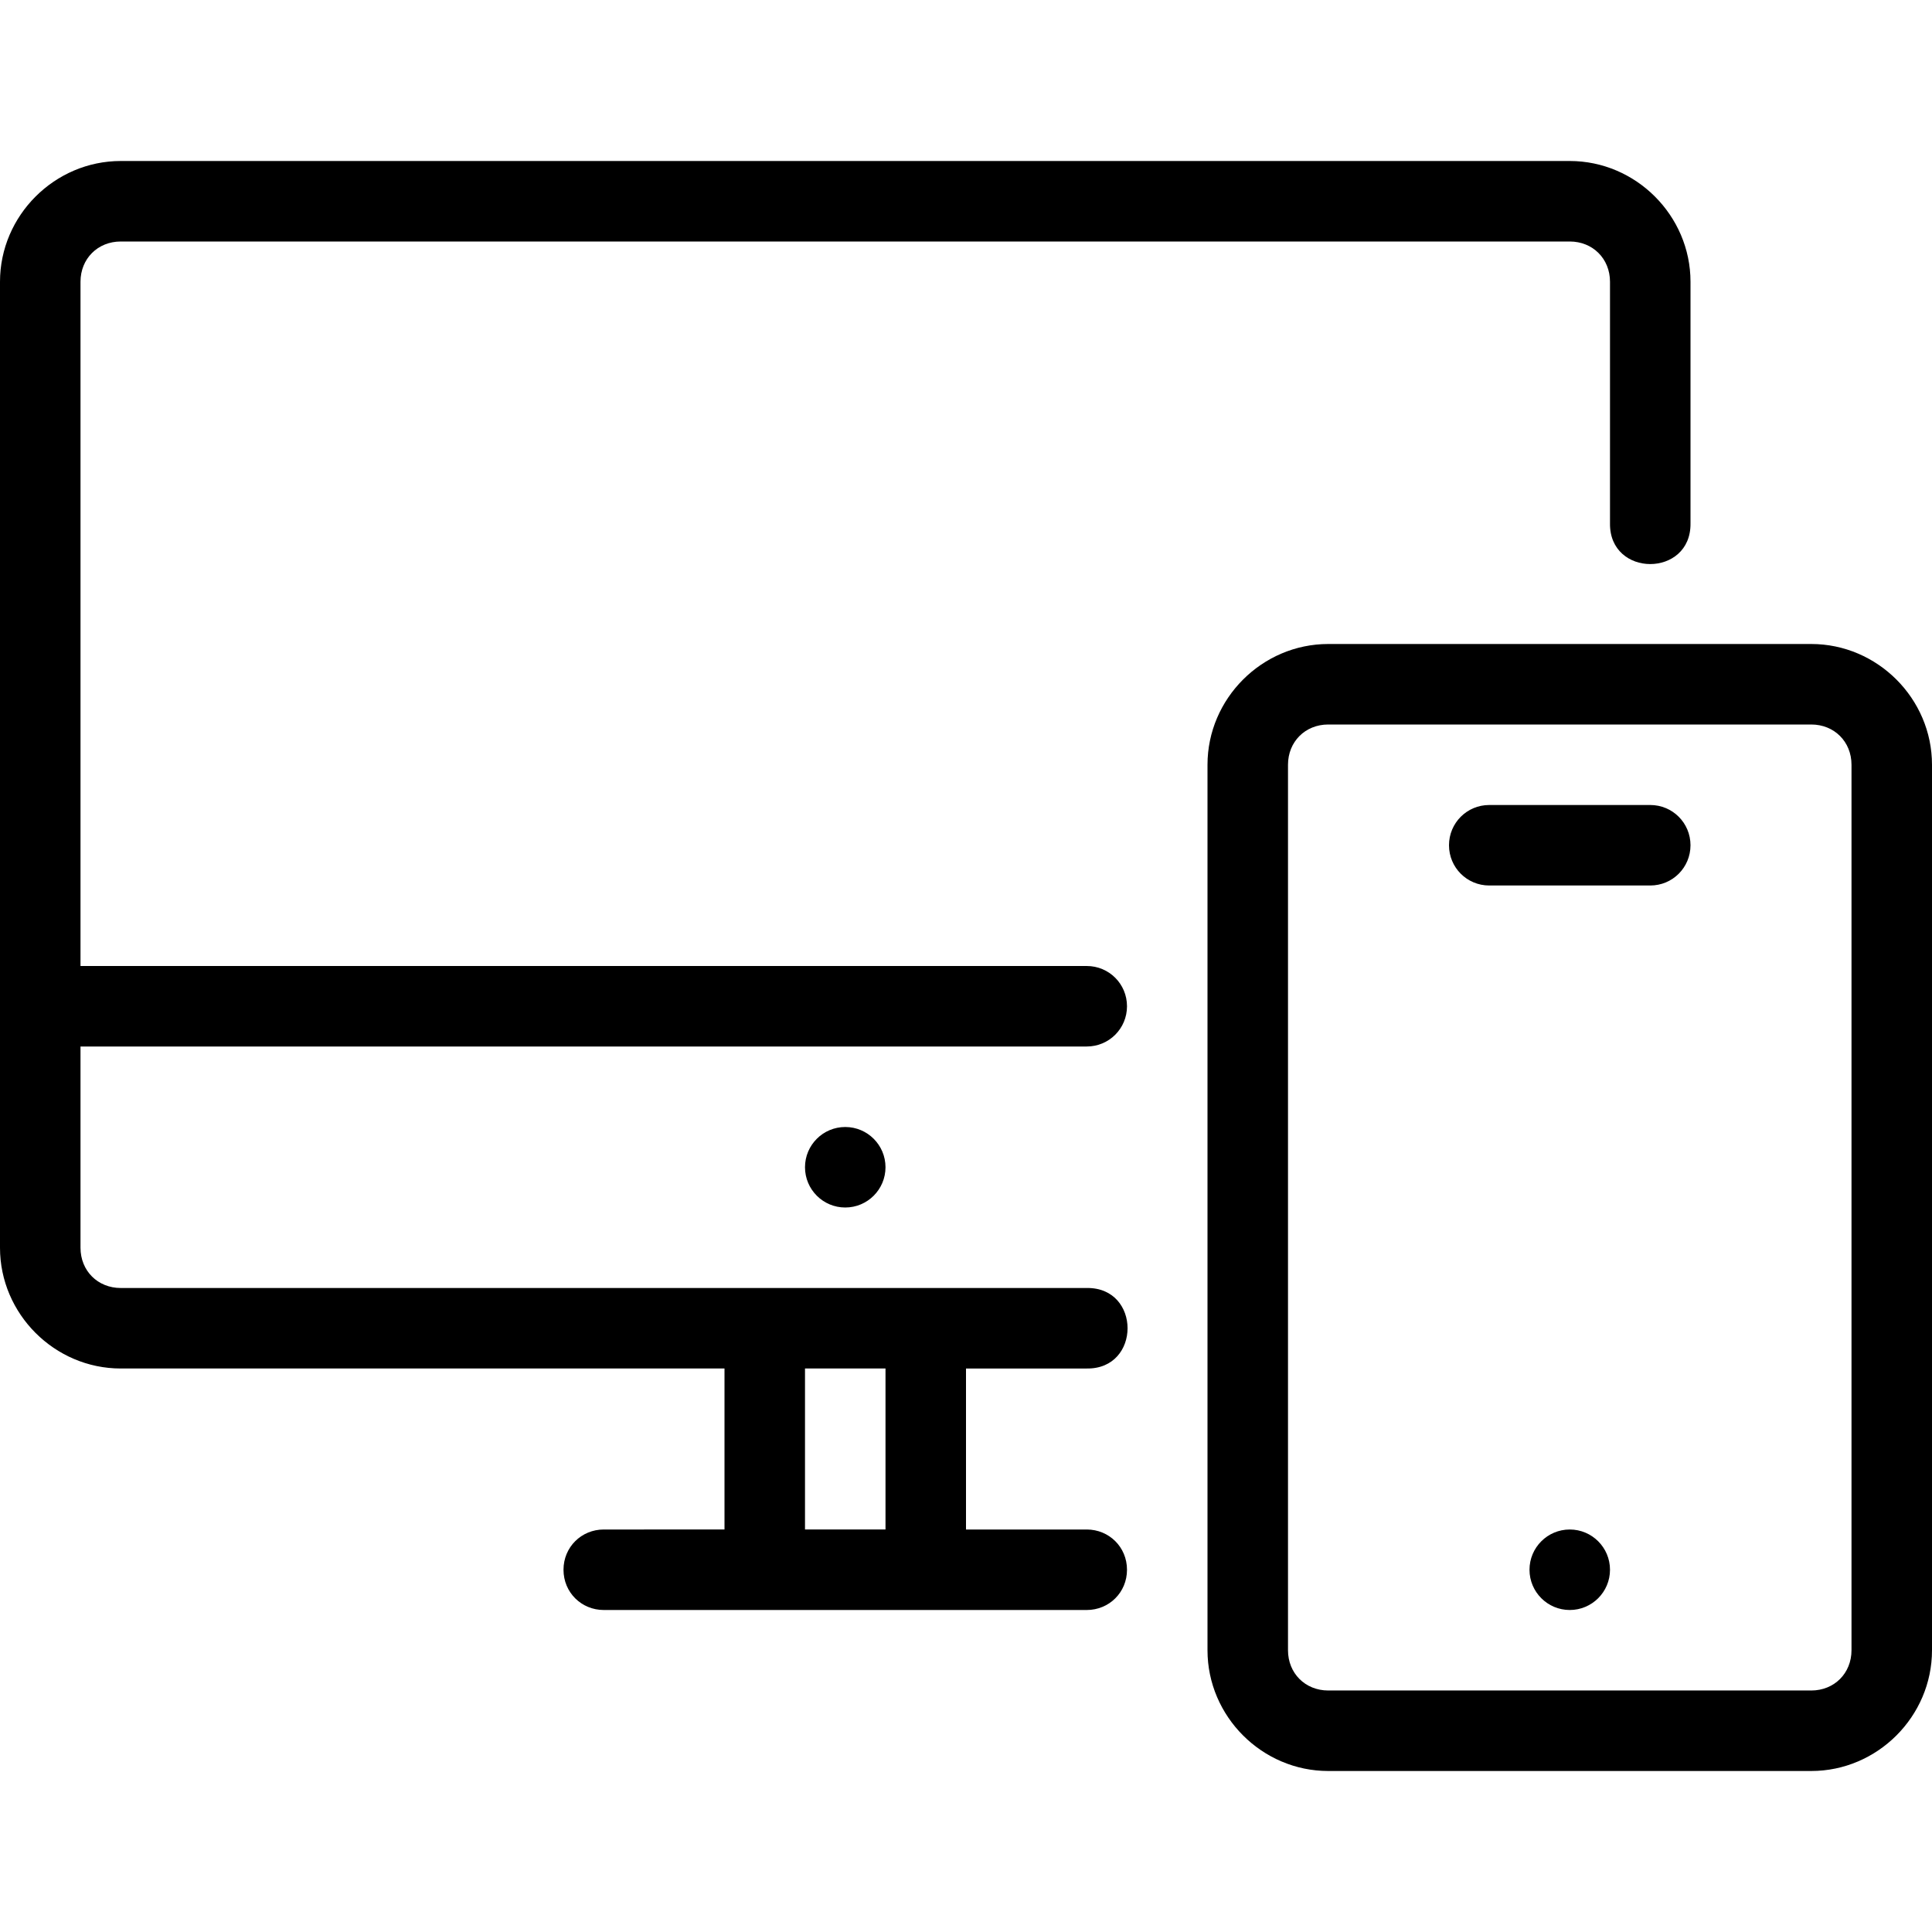
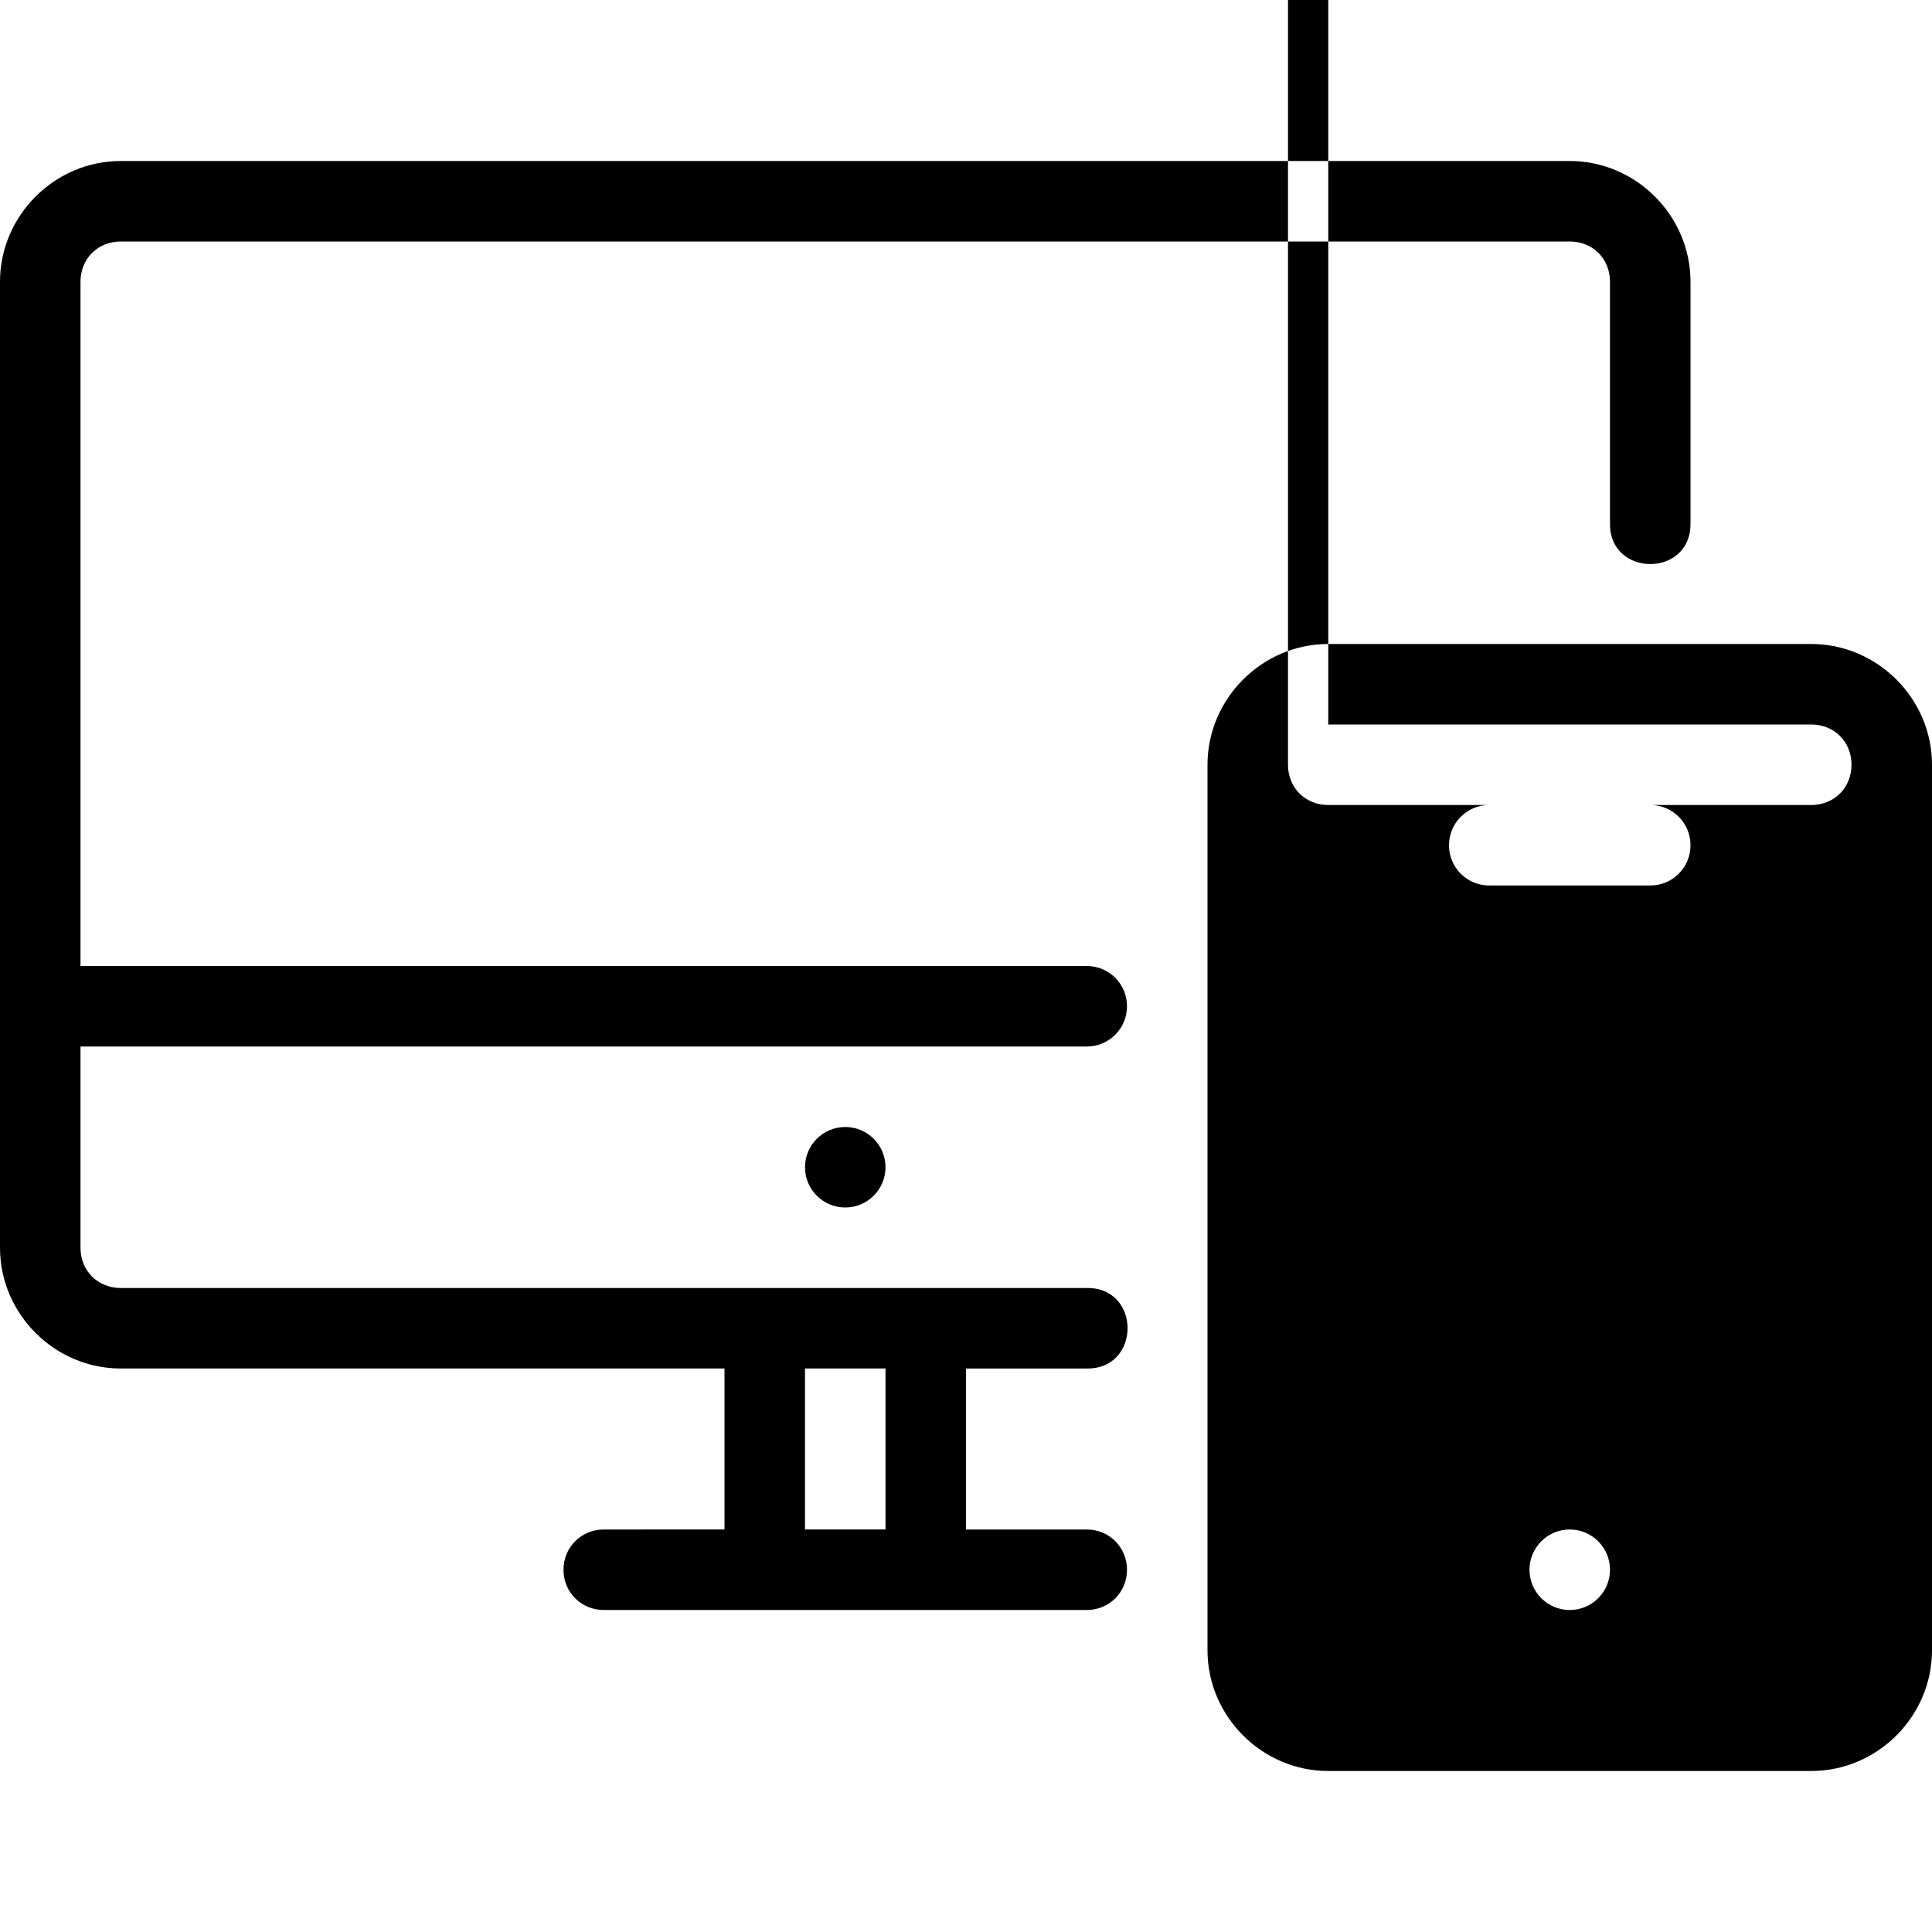
<svg xmlns="http://www.w3.org/2000/svg" height="24" viewBox="0 0 24 24" width="24">
-   <path d="M11 14.5c0 .276-.224.5-.5.5s-.5-.224-.5-.5.224-.5.5-.5.5.224.5.5zm7.5-4.5h2c.277 0 .5.223.5.5s-.223.5-.5.5h-2c-.277 0-.5-.223-.5-.5s.223-.5.5-.5zm1.5 9.5c0 .276-.224.5-.5.5s-.5-.224-.5-.5.224-.5.5-.5.5.224.5.5zM16.5 8c-.822 0-1.5.678-1.5 1.5v11c0 .822.678 1.5 1.5 1.5h6c.822 0 1.5-.678 1.5-1.5v-11c0-.822-.678-1.5-1.5-1.5zm0 1h6c.286 0 .5.214.5.5v11c0 .286-.214.5-.5.5h-6c-.286 0-.5-.214-.5-.5v-11c0-.286.214-.5.5-.5zm-15-7C.678 2 0 2.678 0 3.5v12c0 .822.678 1.5 1.5 1.5H9v2H7.5c-.277 0-.5.218-.5.5 0 .282.223.5.5.5h6c.277 0 .5-.218.5-.5 0-.282-.223-.5-.5-.5H12v-2h1.5c.676.01.676-1.01 0-1h-12c-.286 0-.5-.214-.5-.5V13h12.5c.277 0 .5-.223.5-.5s-.223-.5-.5-.5H1V3.5c0-.286.214-.5.5-.5h18c.286 0 .5.214.5.5v3c-.01.676 1.01.676 1 0v-3c0-.822-.678-1.5-1.5-1.5zM10 17h1v2h-1z" />
+   <path d="M11 14.5c0 .276-.224.5-.5.5s-.5-.224-.5-.5.224-.5.5-.5.5.224.5.5zm7.5-4.5h2c.277 0 .5.223.5.5s-.223.5-.5.5h-2c-.277 0-.5-.223-.5-.5s.223-.5.5-.5zm1.5 9.5c0 .276-.224.5-.5.5s-.5-.224-.5-.5.224-.5.5-.5.5.224.5.5zM16.5 8c-.822 0-1.5.678-1.5 1.5v11c0 .822.678 1.5 1.5 1.5h6c.822 0 1.5-.678 1.5-1.5v-11c0-.822-.678-1.5-1.5-1.5zm0 1h6c.286 0 .5.214.5.5c0 .286-.214.5-.5.5h-6c-.286 0-.5-.214-.5-.5v-11c0-.286.214-.5.5-.5zm-15-7C.678 2 0 2.678 0 3.5v12c0 .822.678 1.5 1.5 1.5H9v2H7.5c-.277 0-.5.218-.5.5 0 .282.223.5.5.5h6c.277 0 .5-.218.5-.5 0-.282-.223-.5-.5-.5H12v-2h1.5c.676.01.676-1.01 0-1h-12c-.286 0-.5-.214-.5-.5V13h12.5c.277 0 .5-.223.5-.5s-.223-.5-.5-.5H1V3.5c0-.286.214-.5.5-.5h18c.286 0 .5.214.5.5v3c-.01.676 1.01.676 1 0v-3c0-.822-.678-1.5-1.5-1.5zM10 17h1v2h-1z" />
</svg>